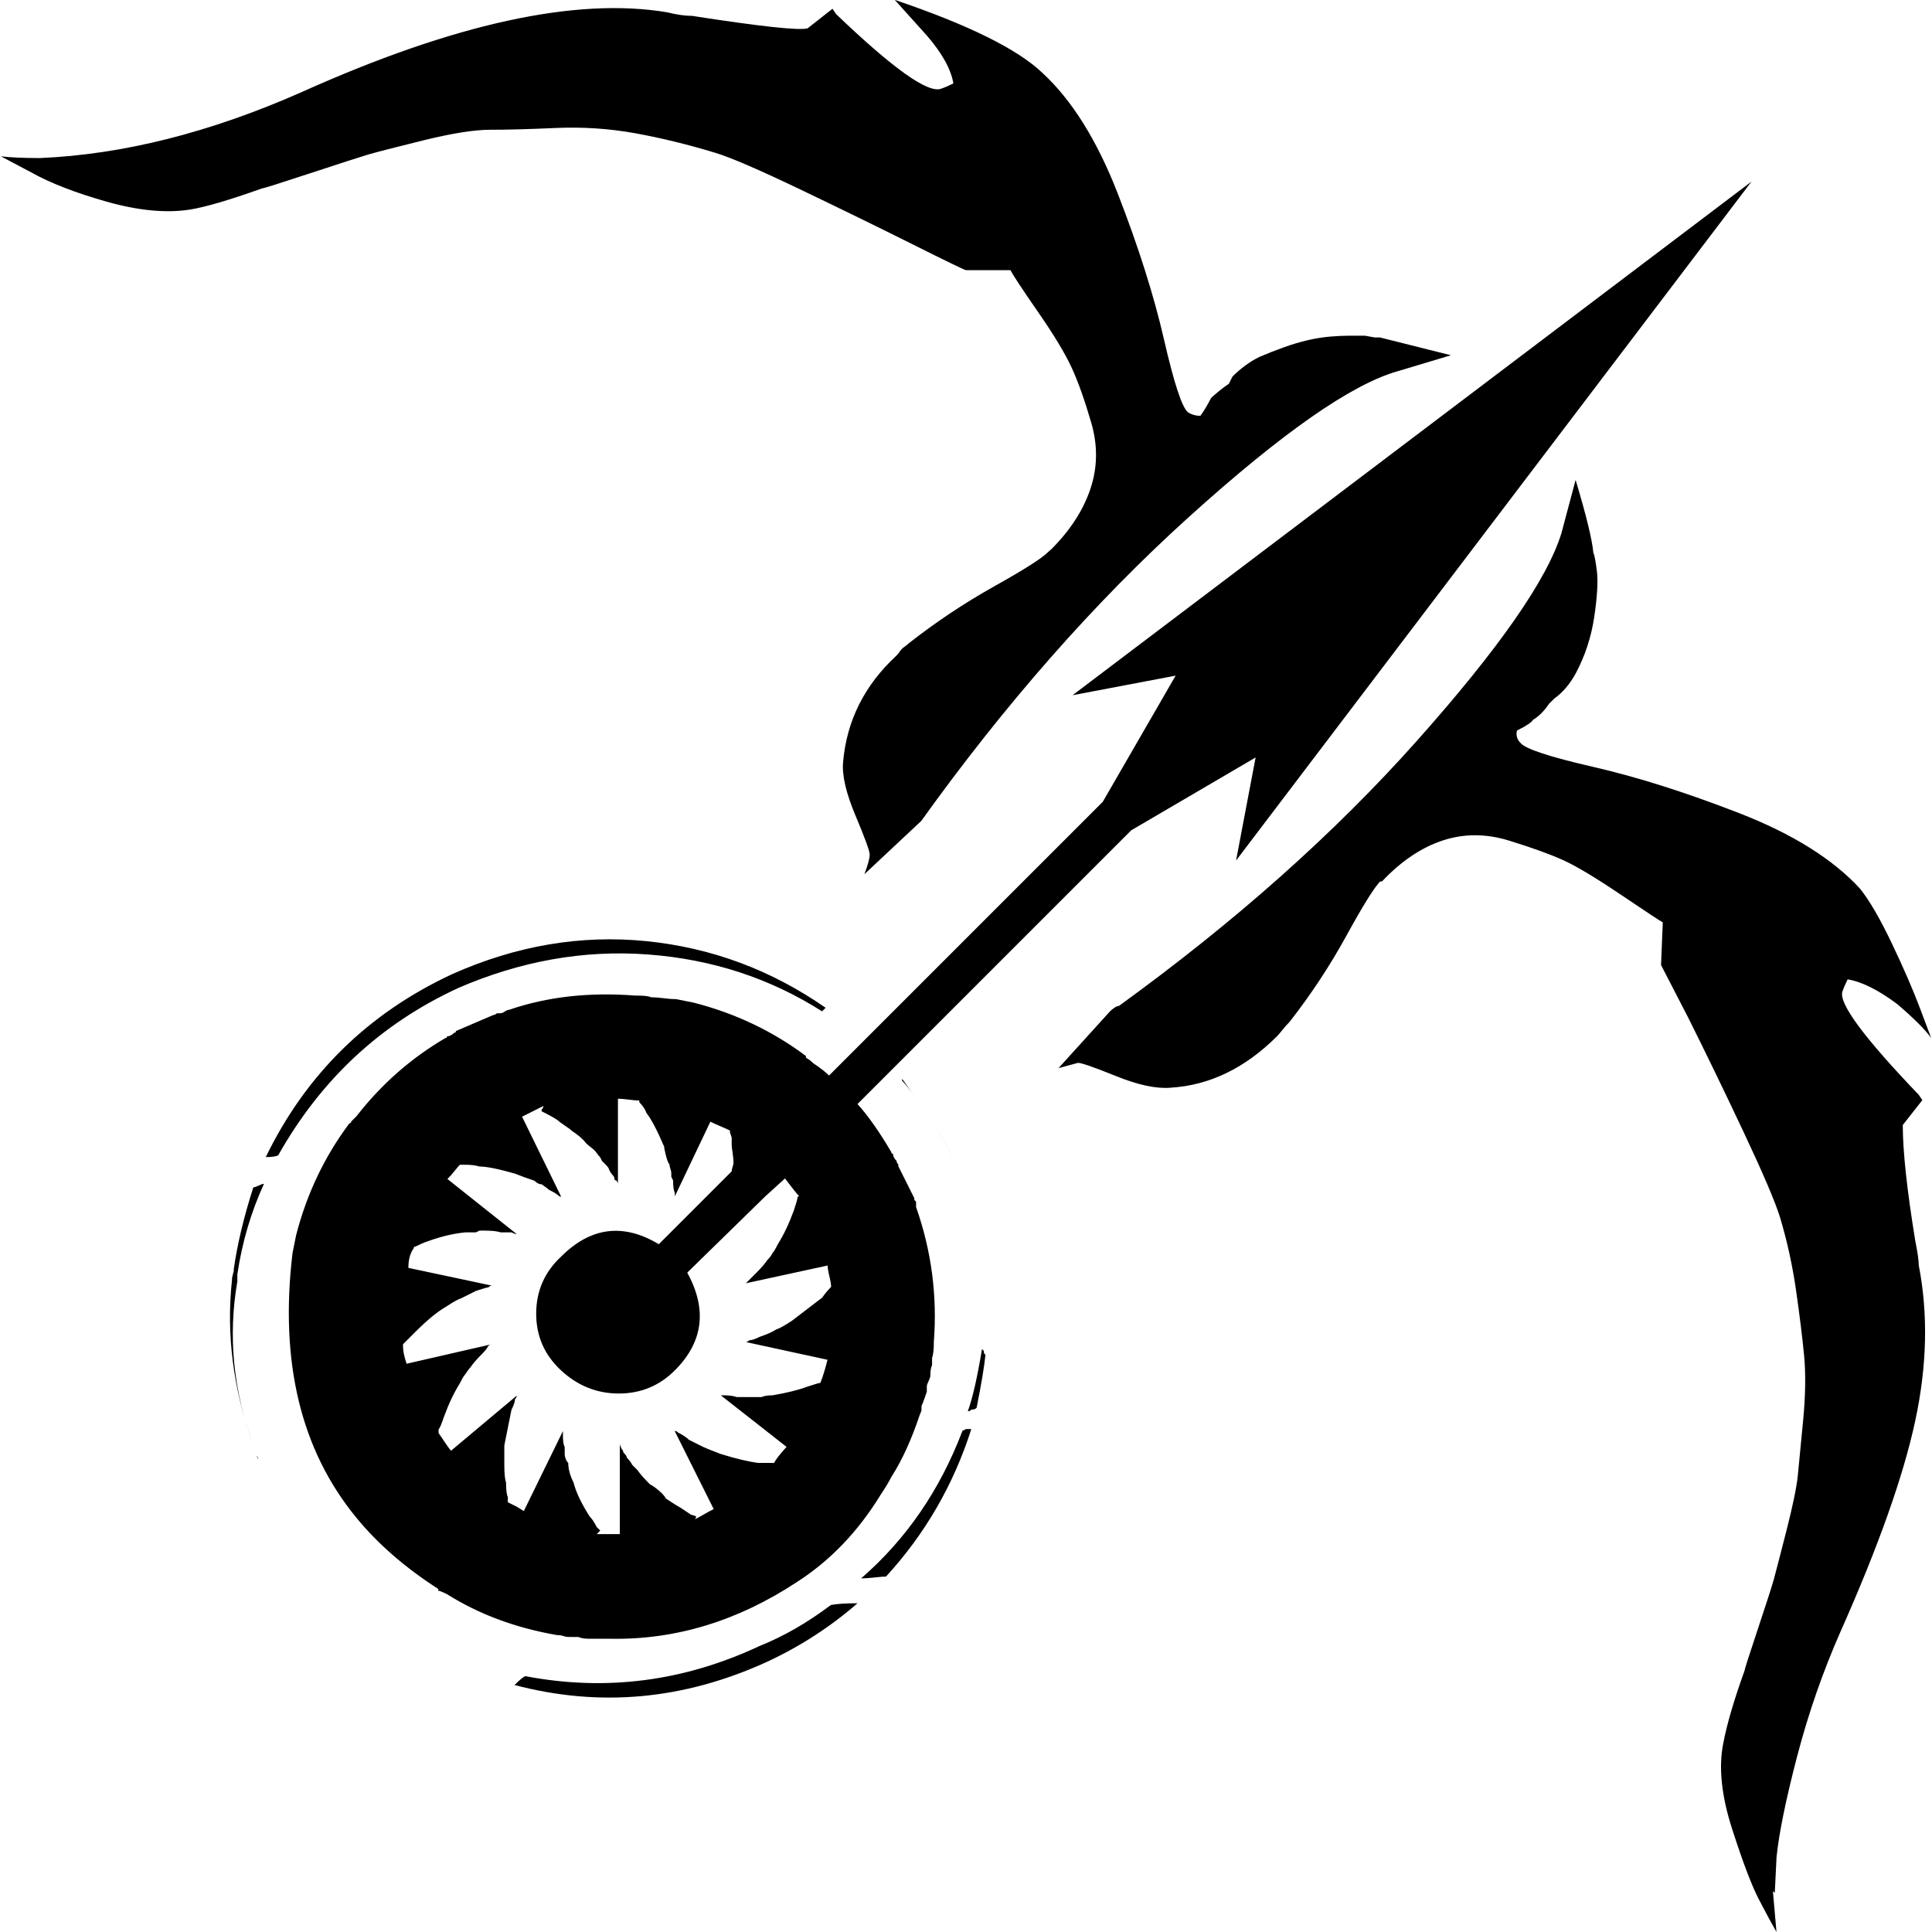
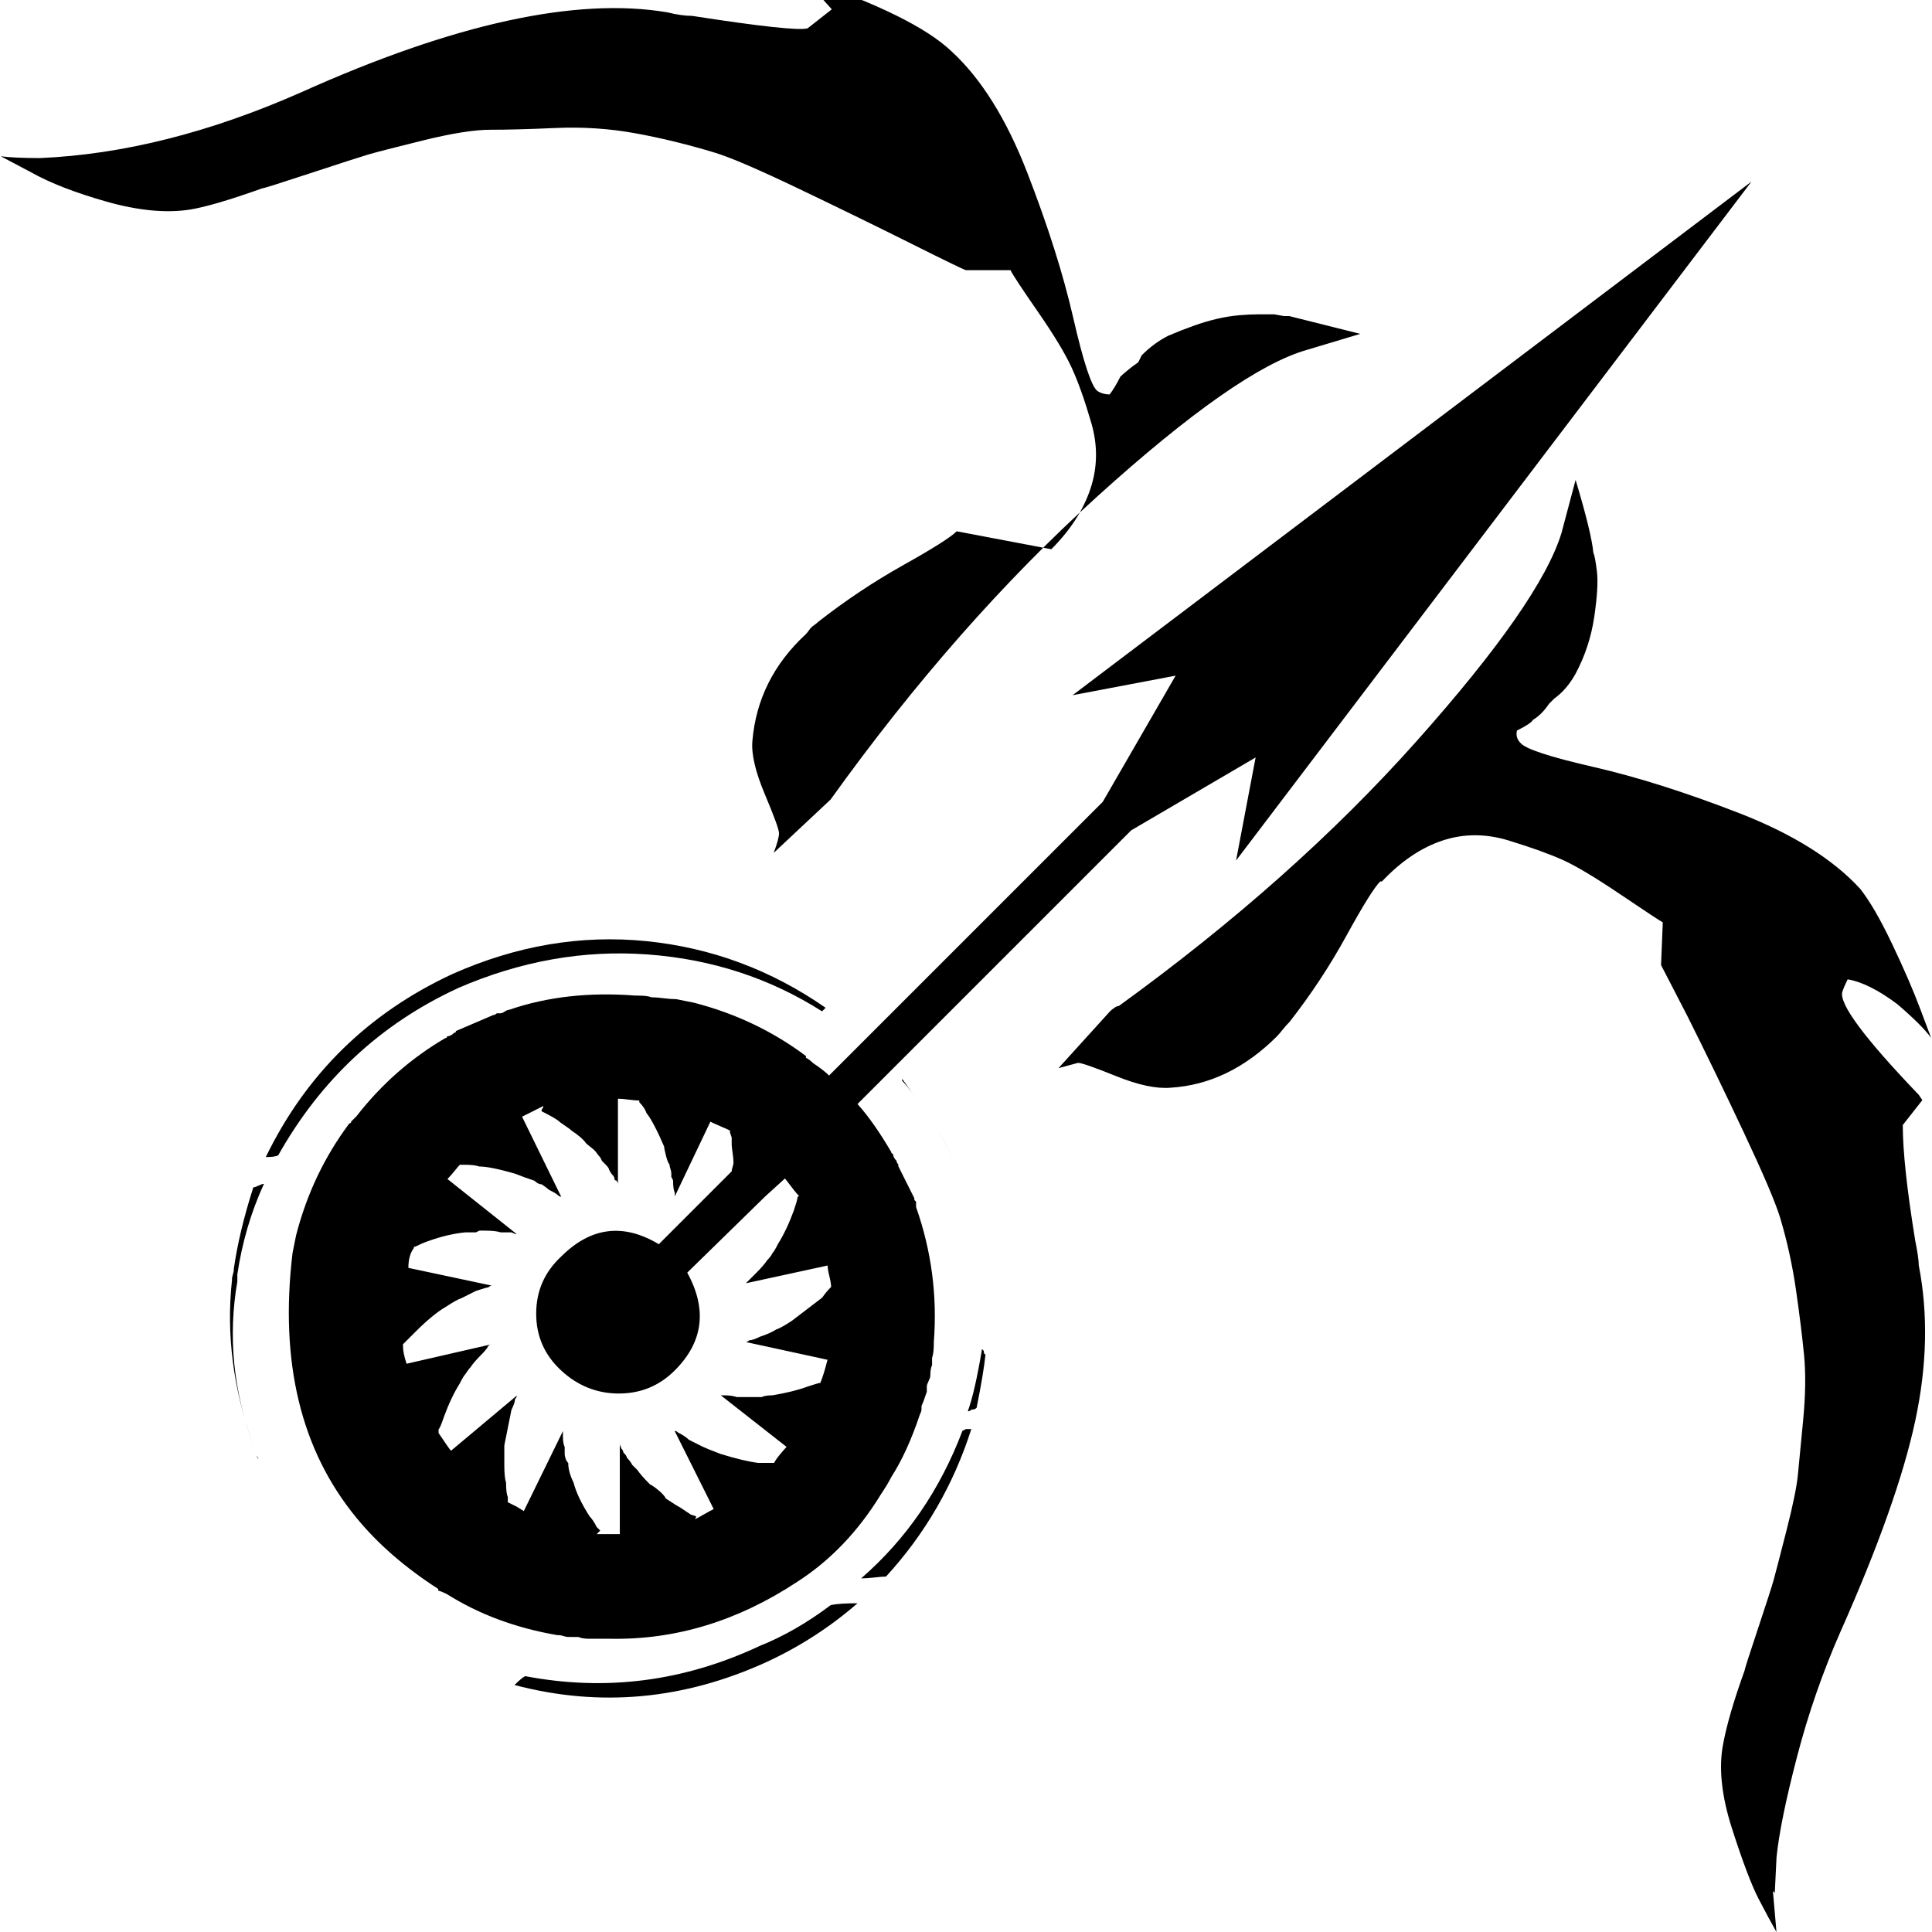
<svg xmlns="http://www.w3.org/2000/svg" fill="#000000" width="800px" height="800px" viewBox="0 0 32 32" version="1.1">
  <title>void_hunter_super</title>
-   <path d="M17.413 9.097q0.471-0.471 0.648-1.001t0.015-1.089-0.324-0.913-0.559-0.927-0.456-0.692h-0.736q-0.029 0-0.883-0.427t-1.869-0.913-1.398-0.603q-0.677-0.206-1.325-0.324t-1.325-0.088-1.075 0.029-1.119 0.177-0.913 0.235-0.957 0.309-0.795 0.25q-0.824 0.294-1.207 0.353-0.589 0.088-1.369-0.133t-1.251-0.486l-0.501-0.265q0.235 0.029 0.647 0.029 2.061-0.088 4.327-1.089 3.797-1.707 6.064-1.325 0.235 0.059 0.412 0.059 1.707 0.265 1.913 0.206l0.412-0.324 0.059 0.088q1.413 1.354 1.737 1.237 0.088-0.029 0.206-0.088-0.059-0.353-0.441-0.795l-0.53-0.589q1.825 0.618 2.443 1.207 0.736 0.677 1.251 2.002t0.765 2.414 0.397 1.207q0.088 0.059 0.206 0.059 0.088-0.118 0.177-0.295 0.029-0.029 0.118-0.103t0.177-0.133l0.059-0.118q0.206-0.206 0.441-0.324 0.206-0.088 0.412-0.162t0.397-0.118 0.368-0.059 0.324-0.015h0.25t0.162 0.029h0.088l1.177 0.295-0.883 0.265q-1.148 0.324-3.474 2.429t-4.416 5.019l-0.942 0.883q0.088-0.235 0.088-0.324t-0.235-0.647-0.206-0.883q0.088-1.030 0.883-1.766 0.029-0.029 0.059-0.073t0.073-0.073 0.073-0.059q0.677-0.53 1.413-0.942t0.883-0.559zM29.365 31.323l0.059 0.677q-0.118-0.206-0.294-0.545t-0.441-1.163-0.147-1.413q0.088-0.471 0.353-1.207 0-0.029 0.221-0.692t0.265-0.824 0.206-0.795 0.191-0.927 0.088-0.913 0.015-1.075-0.133-1.075-0.265-1.207q-0.118-0.383-0.603-1.413t-0.927-1.913l-0.441-0.854 0.029-0.707q-0.059-0.029-0.692-0.456t-0.957-0.574-0.898-0.324-1.104 0-1.001 0.677h-0.029q-0.147 0.147-0.559 0.898t-0.942 1.428q-0.059 0.059-0.118 0.133t-0.088 0.103q-0.795 0.795-1.766 0.854-0.353 0.029-0.898-0.191t-0.633-0.221l-0.324 0.088 0.854-0.942q0.029-0.029 0.073-0.059t0.073-0.029q2.885-2.090 4.931-4.386t2.399-3.444l0.235-0.883q0.265 0.883 0.294 1.207 0.029 0.059 0.059 0.309t-0.044 0.751-0.309 0.942q-0.147 0.265-0.353 0.412l-0.088 0.088q-0.118 0.177-0.265 0.265-0.029 0.059-0.265 0.177-0.029 0.118 0.059 0.206 0.118 0.147 1.207 0.397t2.414 0.765 2.002 1.251q0.235 0.294 0.53 0.913t0.471 1.089l0.177 0.471q-0.147-0.206-0.559-0.559-0.471-0.353-0.824-0.412-0.059 0.118-0.088 0.206-0.088 0.294 1.266 1.707l0.059 0.088-0.324 0.412q0 0.648 0.206 1.913 0.059 0.294 0.059 0.412 0.235 1.207-0.059 2.576t-1.237 3.489q-0.441 1.001-0.721 2.075t-0.339 1.663l-0.029 0.589zM4.284 24.17l-0.029-0.059q0 0.029 0.029 0.059zM7.581 16.369q-1.913 0.883-2.973 2.767-0.059 0.029-0.206 0.029 1.001-2.061 3.091-3.032 1.59-0.707 3.209-0.545t2.973 1.104l-0.059 0.059q-1.295-0.824-2.885-0.942t-3.15 0.559zM7.846 15.957v0zM9.465 27.113h-0.059q-0.029 0-0.073-0.015t-0.073-0.015h-0.029q-1.030-0.177-1.825-0.677-0.118-0.059-0.147-0.059v-0.029q-0.824-0.53-1.354-1.177-1.383-1.678-1.060-4.386l0.059-0.294q0.265-1.030 0.883-1.855 0.029 0 0.029-0.029l0.088-0.088q0.618-0.795 1.472-1.295 0.029 0 0.029-0.029 0.059 0 0.118-0.059 0.029 0 0.029-0.029l0.618-0.265q0.029 0 0.059-0.029h0.059q0.029 0 0.073-0.029t0.073-0.029q0.942-0.324 2.090-0.235h0.029q0.177 0 0.235 0.029h0.029q0.059 0 0.177 0.015t0.206 0.015l0.294 0.059q1.030 0.265 1.855 0.883v0.029q0.059 0.029 0.118 0.088 0.177 0.118 0.265 0.206l4.533-4.533 1.207-2.090-1.707 0.324 11.245-8.507-8.537 11.245 0.324-1.707-2.061 1.207-4.533 4.533q0.265 0.294 0.559 0.795 0 0.029 0.029 0.029 0 0.059 0.059 0.118 0 0.029 0.029 0.059v0.029l0.265 0.53v0.029l0.029 0.029v0.088q0.383 1.089 0.294 2.237v0.029q0 0.147-0.029 0.235v0.118q-0.029 0.059-0.029 0.177 0 0.029-0.029 0.088t-0.029 0.088v0.088q-0.059 0.177-0.088 0.235v0.059q0 0.029-0.029 0.088-0.206 0.618-0.471 1.030-0.059 0.118-0.177 0.294-0.559 0.913-1.383 1.443-1.472 0.971-3.091 0.942h-0.353q-0.118 0-0.177-0.029h-0.118zM11.497 25.171q0.059-0.029 0.162-0.088t0.162-0.088l-0.647-1.295q0.029 0 0.059 0.029 0.118 0.059 0.177 0.118l0.235 0.118q0.059 0.029 0.294 0.118 0.383 0.118 0.618 0.147h0.265q0.029-0.059 0.103-0.147t0.103-0.118l-1.089-0.854h0.059q0.118 0 0.206 0.029h0.412q0.059-0.029 0.177-0.029 0.353-0.059 0.589-0.147 0.177-0.059 0.206-0.059 0.059-0.147 0.118-0.383l-1.354-0.294q0.029 0 0.059-0.029 0.059 0 0.177-0.059 0.177-0.059 0.265-0.118 0.088-0.029 0.265-0.147 0.118-0.088 0.501-0.383 0.059-0.088 0.147-0.177 0-0.059-0.029-0.177t-0.029-0.177l-1.354 0.294 0.177-0.177q0.118-0.118 0.177-0.206 0.059-0.059 0.088-0.118 0.029-0.029 0.088-0.147 0.147-0.235 0.265-0.559 0.059-0.177 0.059-0.206t0.029-0.029q-0.059-0.059-0.235-0.294l-0.324 0.294-1.295 1.266q0.501 0.913-0.206 1.619-0.383 0.383-0.927 0.383t-0.957-0.383-0.412-0.942 0.412-0.942q0.736-0.736 1.619-0.206l1.207-1.207q0-0.029 0.015-0.073t0.015-0.073q0-0.059-0.015-0.162t-0.015-0.133v-0.118l-0.029-0.088v-0.029q-0.059-0.029-0.162-0.073t-0.162-0.073l-0.589 1.237v-0.059q-0.029-0.059-0.029-0.206l-0.029-0.059v-0.059q0-0.029-0.015-0.073t-0.015-0.073q-0.029-0.029-0.059-0.147t-0.029-0.147q-0.177-0.412-0.294-0.559-0.029-0.088-0.118-0.177v-0.029q-0.059 0-0.177-0.015t-0.177-0.015v1.413q0-0.029-0.029-0.059-0.029 0-0.029-0.029t-0.029-0.059-0.059-0.088q0-0.029-0.059-0.088l-0.059-0.059t-0.029-0.059q-0.029-0.029-0.059-0.073t-0.088-0.088-0.088-0.073q-0.059-0.088-0.235-0.206-0.029-0.029-0.118-0.088t-0.118-0.088q-0.088-0.059-0.206-0.118l-0.059-0.029v-0.029q0.029-0.029 0.029-0.059l-0.353 0.177 0.648 1.325q-0.029 0-0.059-0.029t-0.147-0.088q-0.029-0.029-0.118-0.088-0.059 0-0.118-0.059-0.177-0.059-0.324-0.118-0.412-0.118-0.589-0.118-0.088-0.029-0.235-0.029h-0.088q-0.029 0.029-0.088 0.103t-0.118 0.133l1.148 0.913q-0.029 0-0.088-0.029h-0.177q-0.088-0.029-0.265-0.029h-0.088l-0.059 0.029h-0.177q-0.295 0.029-0.618 0.147-0.088 0.029-0.206 0.088-0.029 0-0.029 0.029-0.088 0.118-0.088 0.324l1.383 0.294q-0.029 0-0.059 0.029-0.029 0-0.206 0.059l-0.235 0.118q-0.088 0.029-0.265 0.147-0.206 0.118-0.501 0.412l-0.206 0.206v0.029q0 0.118 0.059 0.294l1.413-0.324q-0.029 0-0.059 0.029-0.029 0.059-0.118 0.147-0.118 0.118-0.177 0.206-0.029 0.029-0.088 0.118-0.029 0.029-0.088 0.147-0.147 0.235-0.265 0.559-0.059 0.177-0.088 0.206v0.059q0.177 0.265 0.206 0.294l1.089-0.913q0 0.029-0.029 0.059 0 0.059-0.059 0.177l-0.118 0.589v0.324q0 0.206 0.029 0.294 0 0.177 0.029 0.235v0.088l0.147 0.073t0.118 0.073l0.648-1.325v0.088q0 0.118 0.029 0.177v0.118q0 0.029 0.015 0.073t0.044 0.073q0 0.147 0.088 0.324 0.059 0.235 0.265 0.559 0.059 0.059 0.118 0.177l0.059 0.059-0.059 0.059h0.383v-1.501q0 0.029 0.029 0.088 0.029 0.029 0.029 0.059 0.059 0.059 0.059 0.088 0.059 0.059 0.088 0.118l0.088 0.088q0.059 0.088 0.206 0.235 0.059 0.029 0.147 0.103t0.118 0.133q0.177 0.118 0.235 0.147l0.177 0.118 0.088 0.029q0 0.029-0.029 0.059zM6.492 22.315v0zM3.931 21.226q-0.235 1.354 0.265 2.708-0.501-1.383-0.353-2.738v-0.029l0.029-0.118v-0.029q0.088-0.618 0.324-1.354 0.029 0 0.088-0.029t0.088-0.029q-0.324 0.707-0.441 1.501v0.118zM15.912 19.489q0 0.059 0.029 0.059-0.029 0-0.029-0.059zM12.585 27.261q0.589-0.235 1.177-0.677 0.147-0.029 0.441-0.029-0.677 0.589-1.501 0.971-2.061 0.942-4.18 0.383 0.118-0.118 0.177-0.147 2.002 0.383 3.886-0.501zM15.471 18.606q0.235 0.412 0.324 0.618-0.088-0.206-0.324-0.618zM15.941 23.699l0.059-0.029h0.088q-0.441 1.383-1.413 2.443-0.059 0-0.191 0.015t-0.221 0.015q1.119-0.971 1.678-2.443zM16.177 23.316q-0.029 0.029-0.059 0.029t-0.044 0.015-0.044 0.015q0.118-0.324 0.235-1.030l0.029 0.029q0 0.059 0.029 0.059-0.029 0.294-0.147 0.883zM14.941 17.899v-0.029q0.029 0.029 0.206 0.294-0.118-0.177-0.206-0.265zM15.471 18.606q-0.147-0.177-0.206-0.324 0.059 0.147 0.206 0.324zM15.265 18.282l-0.118-0.118z" />
+   <path d="M17.413 9.097q0.471-0.471 0.648-1.001t0.015-1.089-0.324-0.913-0.559-0.927-0.456-0.692h-0.736q-0.029 0-0.883-0.427t-1.869-0.913-1.398-0.603q-0.677-0.206-1.325-0.324t-1.325-0.088-1.075 0.029-1.119 0.177-0.913 0.235-0.957 0.309-0.795 0.25q-0.824 0.294-1.207 0.353-0.589 0.088-1.369-0.133t-1.251-0.486l-0.501-0.265q0.235 0.029 0.647 0.029 2.061-0.088 4.327-1.089 3.797-1.707 6.064-1.325 0.235 0.059 0.412 0.059 1.707 0.265 1.913 0.206l0.412-0.324 0.059 0.088l-0.53-0.589q1.825 0.618 2.443 1.207 0.736 0.677 1.251 2.002t0.765 2.414 0.397 1.207q0.088 0.059 0.206 0.059 0.088-0.118 0.177-0.295 0.029-0.029 0.118-0.103t0.177-0.133l0.059-0.118q0.206-0.206 0.441-0.324 0.206-0.088 0.412-0.162t0.397-0.118 0.368-0.059 0.324-0.015h0.25t0.162 0.029h0.088l1.177 0.295-0.883 0.265q-1.148 0.324-3.474 2.429t-4.416 5.019l-0.942 0.883q0.088-0.235 0.088-0.324t-0.235-0.647-0.206-0.883q0.088-1.030 0.883-1.766 0.029-0.029 0.059-0.073t0.073-0.073 0.073-0.059q0.677-0.53 1.413-0.942t0.883-0.559zM29.365 31.323l0.059 0.677q-0.118-0.206-0.294-0.545t-0.441-1.163-0.147-1.413q0.088-0.471 0.353-1.207 0-0.029 0.221-0.692t0.265-0.824 0.206-0.795 0.191-0.927 0.088-0.913 0.015-1.075-0.133-1.075-0.265-1.207q-0.118-0.383-0.603-1.413t-0.927-1.913l-0.441-0.854 0.029-0.707q-0.059-0.029-0.692-0.456t-0.957-0.574-0.898-0.324-1.104 0-1.001 0.677h-0.029q-0.147 0.147-0.559 0.898t-0.942 1.428q-0.059 0.059-0.118 0.133t-0.088 0.103q-0.795 0.795-1.766 0.854-0.353 0.029-0.898-0.191t-0.633-0.221l-0.324 0.088 0.854-0.942q0.029-0.029 0.073-0.059t0.073-0.029q2.885-2.090 4.931-4.386t2.399-3.444l0.235-0.883q0.265 0.883 0.294 1.207 0.029 0.059 0.059 0.309t-0.044 0.751-0.309 0.942q-0.147 0.265-0.353 0.412l-0.088 0.088q-0.118 0.177-0.265 0.265-0.029 0.059-0.265 0.177-0.029 0.118 0.059 0.206 0.118 0.147 1.207 0.397t2.414 0.765 2.002 1.251q0.235 0.294 0.53 0.913t0.471 1.089l0.177 0.471q-0.147-0.206-0.559-0.559-0.471-0.353-0.824-0.412-0.059 0.118-0.088 0.206-0.088 0.294 1.266 1.707l0.059 0.088-0.324 0.412q0 0.648 0.206 1.913 0.059 0.294 0.059 0.412 0.235 1.207-0.059 2.576t-1.237 3.489q-0.441 1.001-0.721 2.075t-0.339 1.663l-0.029 0.589zM4.284 24.17l-0.029-0.059q0 0.029 0.029 0.059zM7.581 16.369q-1.913 0.883-2.973 2.767-0.059 0.029-0.206 0.029 1.001-2.061 3.091-3.032 1.59-0.707 3.209-0.545t2.973 1.104l-0.059 0.059q-1.295-0.824-2.885-0.942t-3.15 0.559zM7.846 15.957v0zM9.465 27.113h-0.059q-0.029 0-0.073-0.015t-0.073-0.015h-0.029q-1.030-0.177-1.825-0.677-0.118-0.059-0.147-0.059v-0.029q-0.824-0.53-1.354-1.177-1.383-1.678-1.060-4.386l0.059-0.294q0.265-1.030 0.883-1.855 0.029 0 0.029-0.029l0.088-0.088q0.618-0.795 1.472-1.295 0.029 0 0.029-0.029 0.059 0 0.118-0.059 0.029 0 0.029-0.029l0.618-0.265q0.029 0 0.059-0.029h0.059q0.029 0 0.073-0.029t0.073-0.029q0.942-0.324 2.090-0.235h0.029q0.177 0 0.235 0.029h0.029q0.059 0 0.177 0.015t0.206 0.015l0.294 0.059q1.030 0.265 1.855 0.883v0.029q0.059 0.029 0.118 0.088 0.177 0.118 0.265 0.206l4.533-4.533 1.207-2.090-1.707 0.324 11.245-8.507-8.537 11.245 0.324-1.707-2.061 1.207-4.533 4.533q0.265 0.294 0.559 0.795 0 0.029 0.029 0.029 0 0.059 0.059 0.118 0 0.029 0.029 0.059v0.029l0.265 0.53v0.029l0.029 0.029v0.088q0.383 1.089 0.294 2.237v0.029q0 0.147-0.029 0.235v0.118q-0.029 0.059-0.029 0.177 0 0.029-0.029 0.088t-0.029 0.088v0.088q-0.059 0.177-0.088 0.235v0.059q0 0.029-0.029 0.088-0.206 0.618-0.471 1.030-0.059 0.118-0.177 0.294-0.559 0.913-1.383 1.443-1.472 0.971-3.091 0.942h-0.353q-0.118 0-0.177-0.029h-0.118zM11.497 25.171q0.059-0.029 0.162-0.088t0.162-0.088l-0.647-1.295q0.029 0 0.059 0.029 0.118 0.059 0.177 0.118l0.235 0.118q0.059 0.029 0.294 0.118 0.383 0.118 0.618 0.147h0.265q0.029-0.059 0.103-0.147t0.103-0.118l-1.089-0.854h0.059q0.118 0 0.206 0.029h0.412q0.059-0.029 0.177-0.029 0.353-0.059 0.589-0.147 0.177-0.059 0.206-0.059 0.059-0.147 0.118-0.383l-1.354-0.294q0.029 0 0.059-0.029 0.059 0 0.177-0.059 0.177-0.059 0.265-0.118 0.088-0.029 0.265-0.147 0.118-0.088 0.501-0.383 0.059-0.088 0.147-0.177 0-0.059-0.029-0.177t-0.029-0.177l-1.354 0.294 0.177-0.177q0.118-0.118 0.177-0.206 0.059-0.059 0.088-0.118 0.029-0.029 0.088-0.147 0.147-0.235 0.265-0.559 0.059-0.177 0.059-0.206t0.029-0.029q-0.059-0.059-0.235-0.294l-0.324 0.294-1.295 1.266q0.501 0.913-0.206 1.619-0.383 0.383-0.927 0.383t-0.957-0.383-0.412-0.942 0.412-0.942q0.736-0.736 1.619-0.206l1.207-1.207q0-0.029 0.015-0.073t0.015-0.073q0-0.059-0.015-0.162t-0.015-0.133v-0.118l-0.029-0.088v-0.029q-0.059-0.029-0.162-0.073t-0.162-0.073l-0.589 1.237v-0.059q-0.029-0.059-0.029-0.206l-0.029-0.059v-0.059q0-0.029-0.015-0.073t-0.015-0.073q-0.029-0.029-0.059-0.147t-0.029-0.147q-0.177-0.412-0.294-0.559-0.029-0.088-0.118-0.177v-0.029q-0.059 0-0.177-0.015t-0.177-0.015v1.413q0-0.029-0.029-0.059-0.029 0-0.029-0.029t-0.029-0.059-0.059-0.088q0-0.029-0.059-0.088l-0.059-0.059t-0.029-0.059q-0.029-0.029-0.059-0.073t-0.088-0.088-0.088-0.073q-0.059-0.088-0.235-0.206-0.029-0.029-0.118-0.088t-0.118-0.088q-0.088-0.059-0.206-0.118l-0.059-0.029v-0.029q0.029-0.029 0.029-0.059l-0.353 0.177 0.648 1.325q-0.029 0-0.059-0.029t-0.147-0.088q-0.029-0.029-0.118-0.088-0.059 0-0.118-0.059-0.177-0.059-0.324-0.118-0.412-0.118-0.589-0.118-0.088-0.029-0.235-0.029h-0.088q-0.029 0.029-0.088 0.103t-0.118 0.133l1.148 0.913q-0.029 0-0.088-0.029h-0.177q-0.088-0.029-0.265-0.029h-0.088l-0.059 0.029h-0.177q-0.295 0.029-0.618 0.147-0.088 0.029-0.206 0.088-0.029 0-0.029 0.029-0.088 0.118-0.088 0.324l1.383 0.294q-0.029 0-0.059 0.029-0.029 0-0.206 0.059l-0.235 0.118q-0.088 0.029-0.265 0.147-0.206 0.118-0.501 0.412l-0.206 0.206v0.029q0 0.118 0.059 0.294l1.413-0.324q-0.029 0-0.059 0.029-0.029 0.059-0.118 0.147-0.118 0.118-0.177 0.206-0.029 0.029-0.088 0.118-0.029 0.029-0.088 0.147-0.147 0.235-0.265 0.559-0.059 0.177-0.088 0.206v0.059q0.177 0.265 0.206 0.294l1.089-0.913q0 0.029-0.029 0.059 0 0.059-0.059 0.177l-0.118 0.589v0.324q0 0.206 0.029 0.294 0 0.177 0.029 0.235v0.088l0.147 0.073t0.118 0.073l0.648-1.325v0.088q0 0.118 0.029 0.177v0.118q0 0.029 0.015 0.073t0.044 0.073q0 0.147 0.088 0.324 0.059 0.235 0.265 0.559 0.059 0.059 0.118 0.177l0.059 0.059-0.059 0.059h0.383v-1.501q0 0.029 0.029 0.088 0.029 0.029 0.029 0.059 0.059 0.059 0.059 0.088 0.059 0.059 0.088 0.118l0.088 0.088q0.059 0.088 0.206 0.235 0.059 0.029 0.147 0.103t0.118 0.133q0.177 0.118 0.235 0.147l0.177 0.118 0.088 0.029q0 0.029-0.029 0.059zM6.492 22.315v0zM3.931 21.226q-0.235 1.354 0.265 2.708-0.501-1.383-0.353-2.738v-0.029l0.029-0.118v-0.029q0.088-0.618 0.324-1.354 0.029 0 0.088-0.029t0.088-0.029q-0.324 0.707-0.441 1.501v0.118zM15.912 19.489q0 0.059 0.029 0.059-0.029 0-0.029-0.059zM12.585 27.261q0.589-0.235 1.177-0.677 0.147-0.029 0.441-0.029-0.677 0.589-1.501 0.971-2.061 0.942-4.18 0.383 0.118-0.118 0.177-0.147 2.002 0.383 3.886-0.501zM15.471 18.606q0.235 0.412 0.324 0.618-0.088-0.206-0.324-0.618zM15.941 23.699l0.059-0.029h0.088q-0.441 1.383-1.413 2.443-0.059 0-0.191 0.015t-0.221 0.015q1.119-0.971 1.678-2.443zM16.177 23.316q-0.029 0.029-0.059 0.029t-0.044 0.015-0.044 0.015q0.118-0.324 0.235-1.030l0.029 0.029q0 0.059 0.029 0.059-0.029 0.294-0.147 0.883zM14.941 17.899v-0.029q0.029 0.029 0.206 0.294-0.118-0.177-0.206-0.265zM15.471 18.606q-0.147-0.177-0.206-0.324 0.059 0.147 0.206 0.324zM15.265 18.282l-0.118-0.118z" />
</svg>